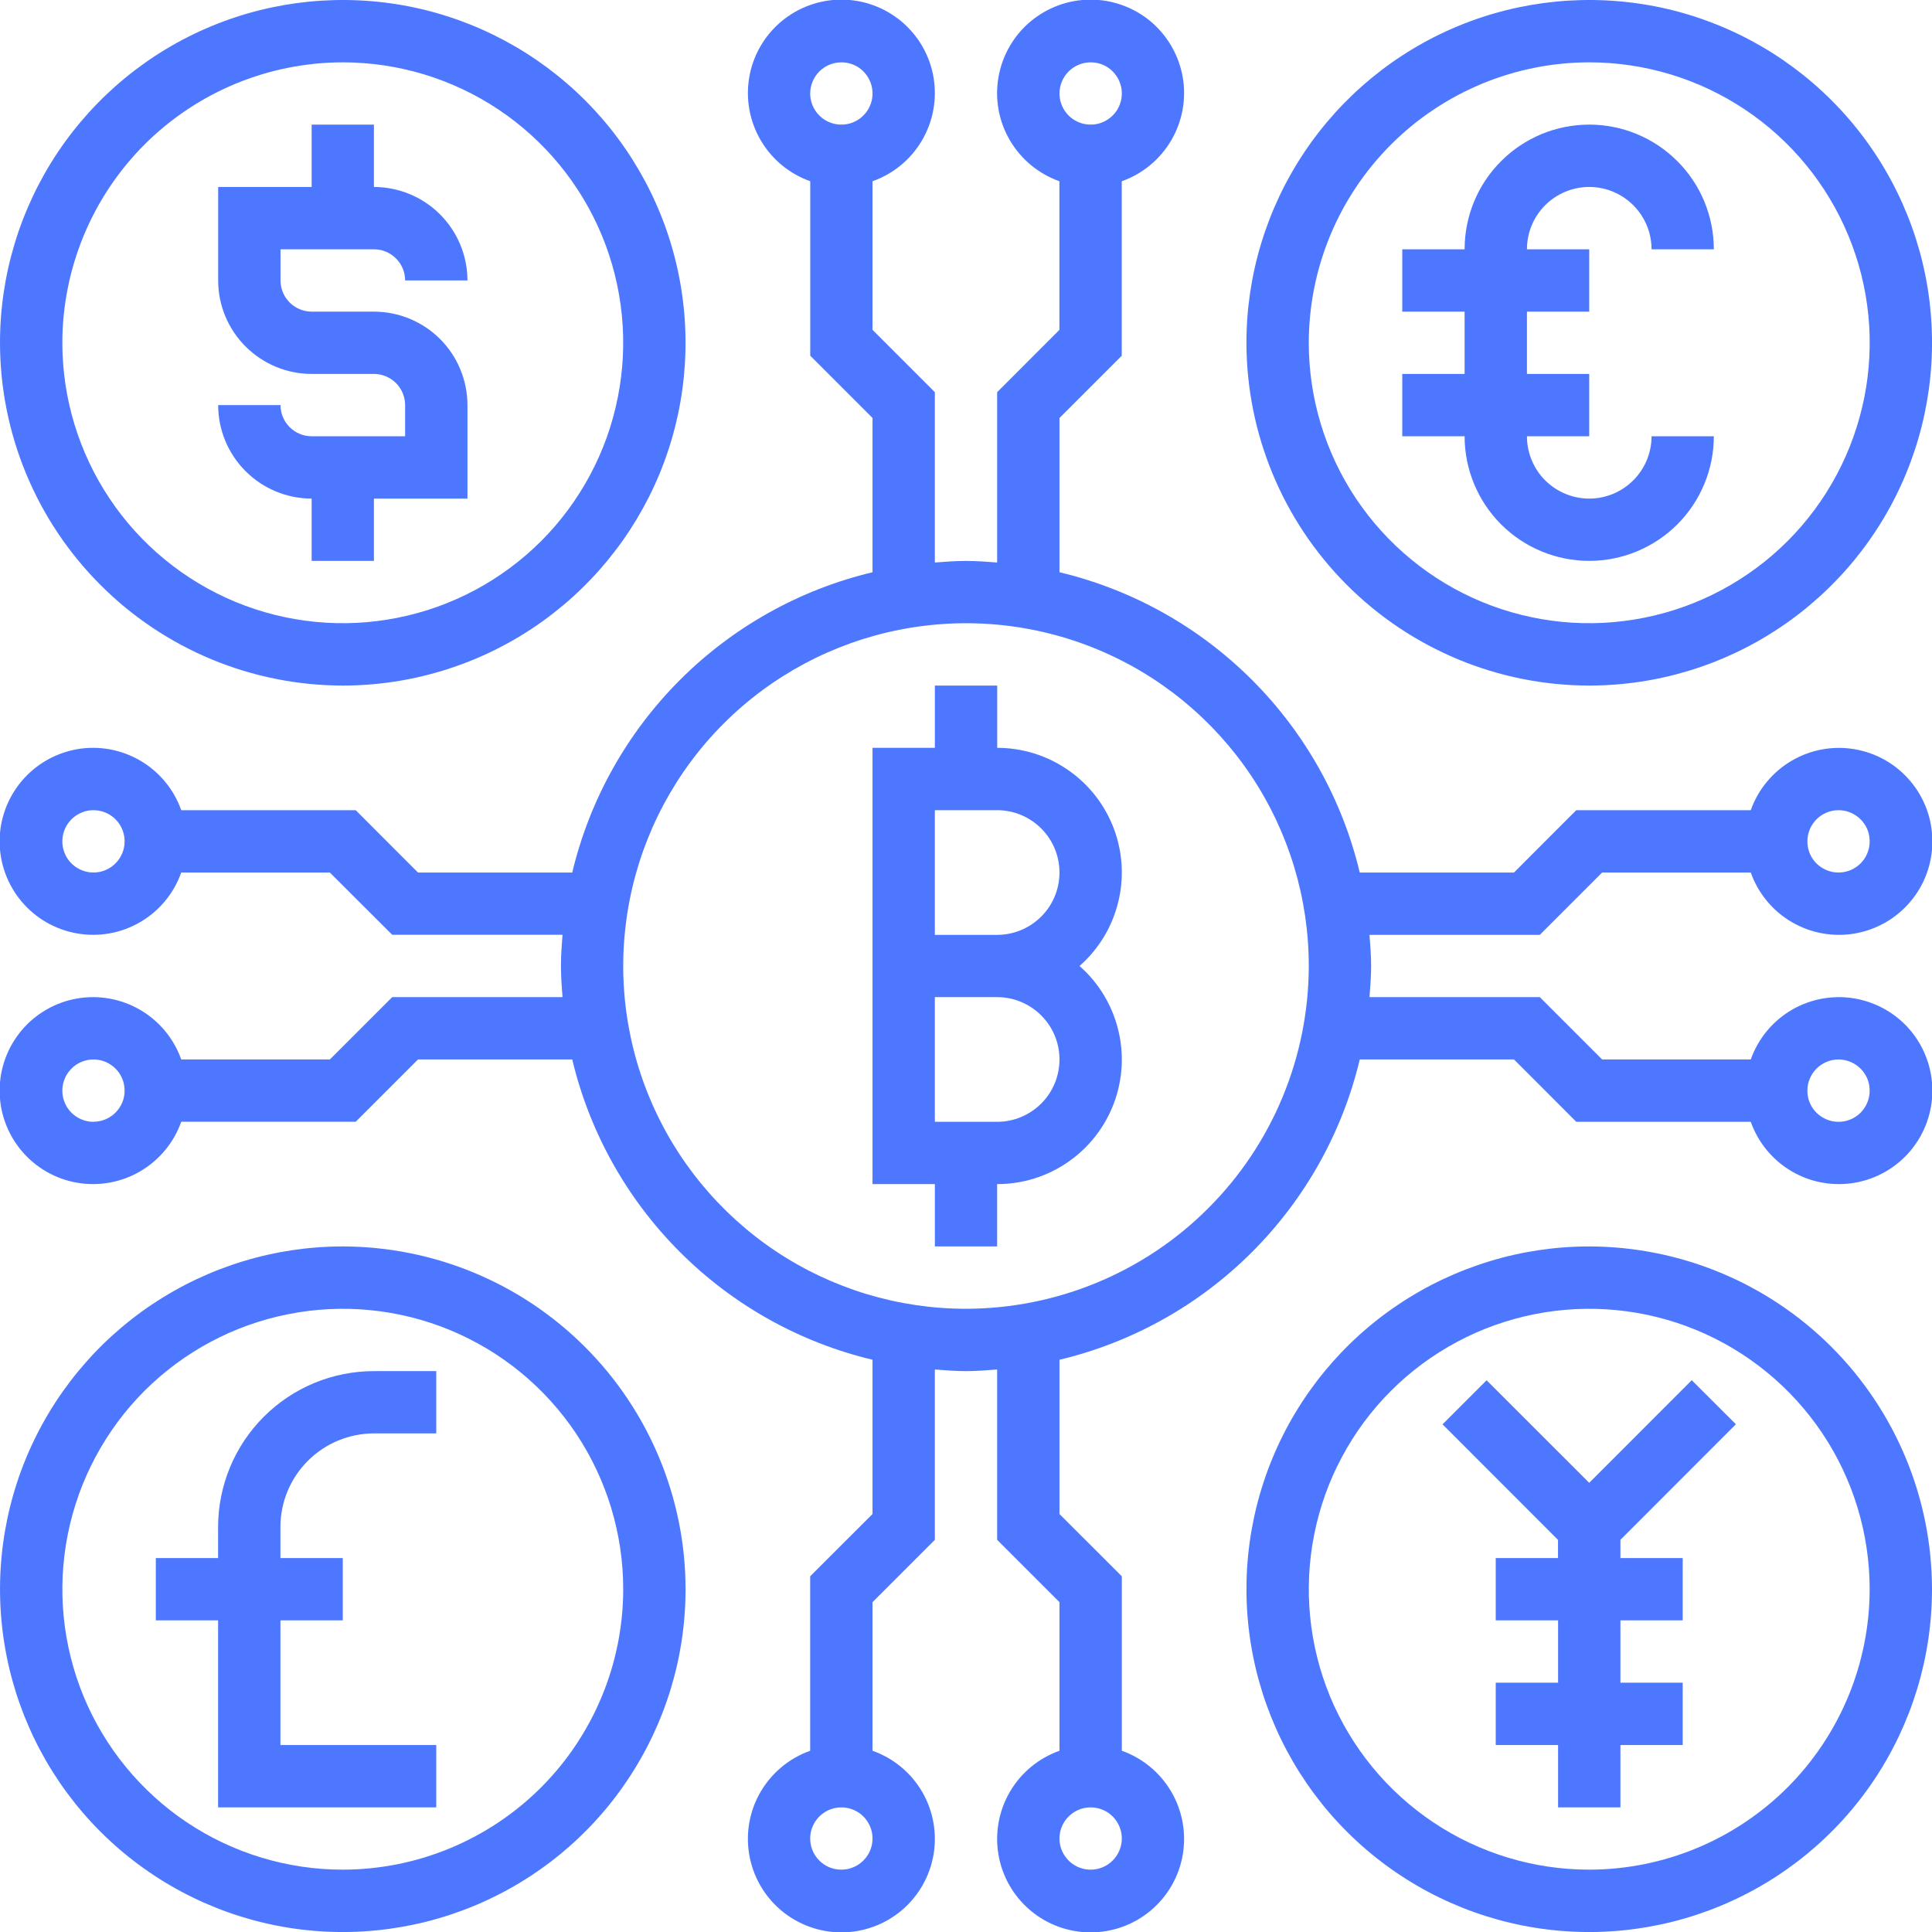
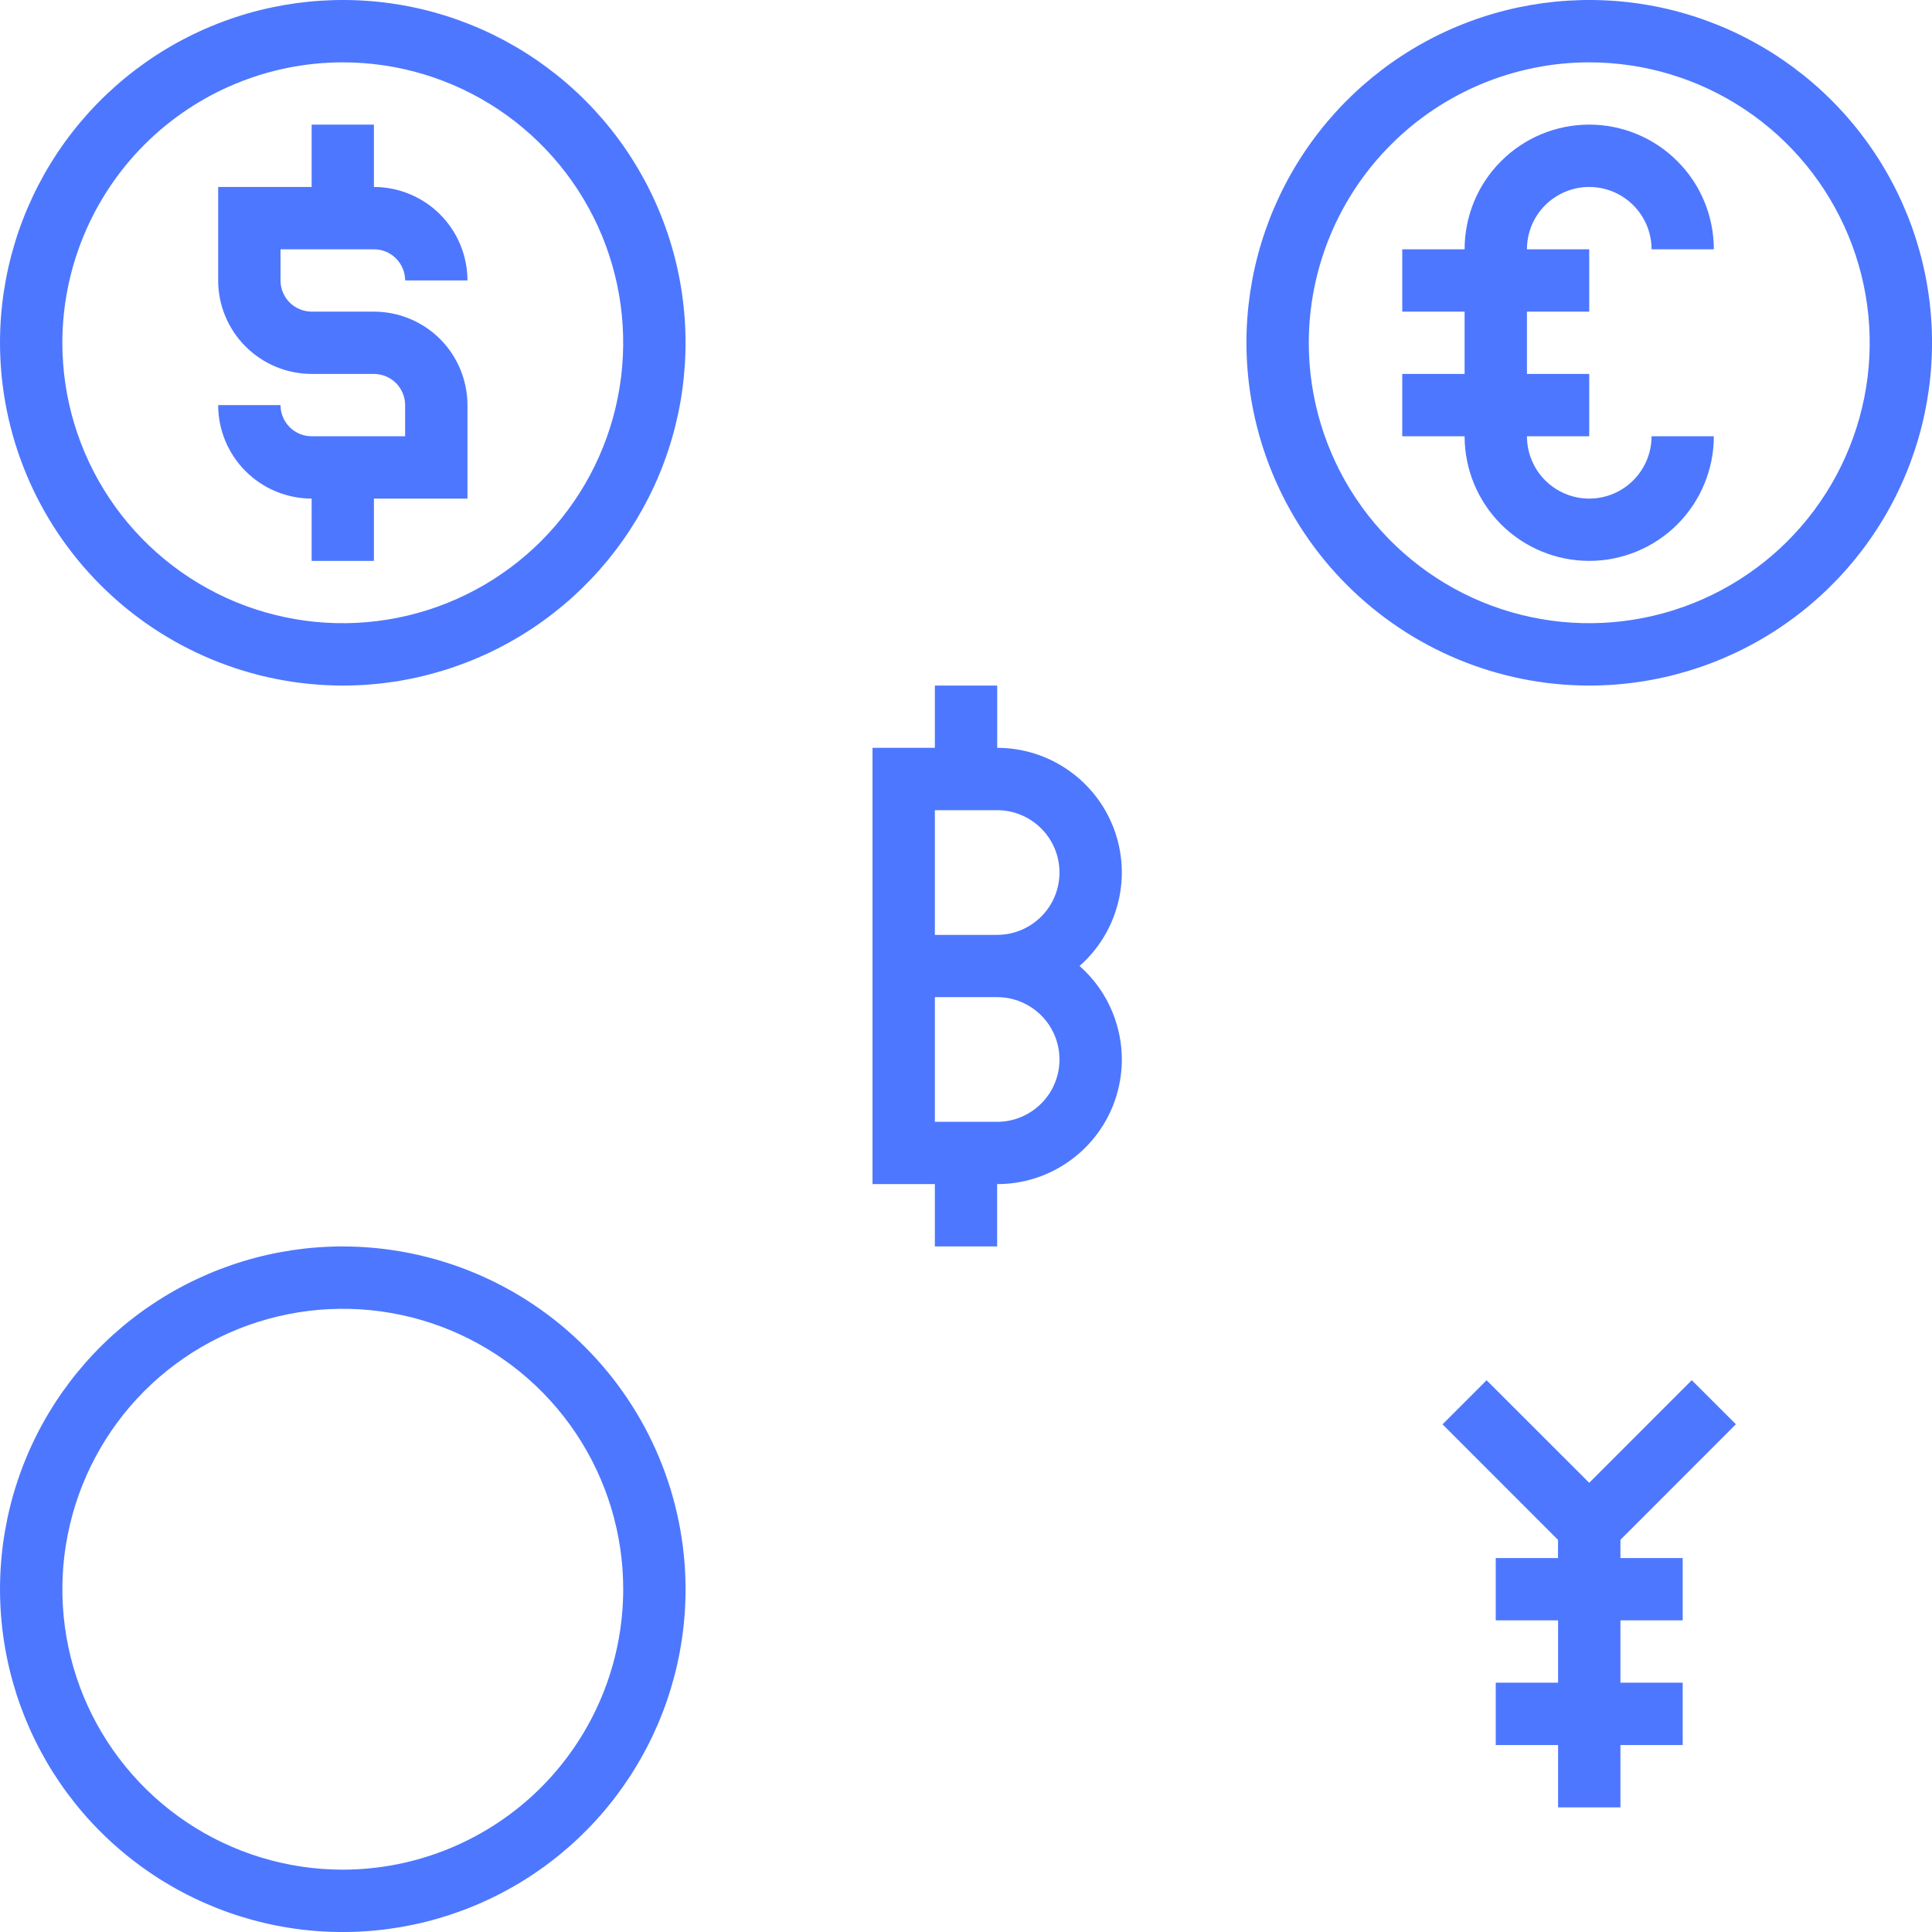
<svg xmlns="http://www.w3.org/2000/svg" width="26" height="26" viewBox="0 0 26 26" fill="none">
  <g clip-path="url(#clip0)">
    <path d="M4.194 5.871C4.083 5.871 3.976 5.827 3.898 5.748C3.819 5.669 3.775 5.563 3.775 5.452H2.936C2.936 5.785 3.069 6.105 3.305 6.341C3.541 6.577 3.86 6.709 4.194 6.71V7.548H5.032V6.71H6.291V5.452C6.29 5.118 6.158 4.798 5.922 4.562C5.686 4.327 5.366 4.194 5.032 4.194H4.194C4.083 4.193 3.976 4.149 3.898 4.071C3.819 3.992 3.775 3.885 3.775 3.774V3.355H5.033C5.144 3.355 5.25 3.399 5.329 3.478C5.408 3.557 5.452 3.663 5.452 3.774H6.291C6.29 3.441 6.158 3.121 5.922 2.885C5.686 2.649 5.366 2.517 5.032 2.516V1.677H4.194V2.516H2.936V3.774C2.936 4.108 3.069 4.428 3.305 4.663C3.541 4.899 3.86 5.032 4.194 5.032H5.032C5.144 5.033 5.25 5.077 5.329 5.155C5.407 5.234 5.452 5.34 5.452 5.452V5.871H4.194Z" fill="#4d77ff" />
    <path d="M4.613 9.226C5.525 9.226 6.417 8.955 7.176 8.448C7.934 7.941 8.526 7.221 8.875 6.378C9.224 5.535 9.315 4.608 9.137 3.713C8.959 2.818 8.52 1.996 7.875 1.351C7.23 0.706 6.408 0.266 5.513 0.088C4.618 -0.089 3.69 0.002 2.848 0.351C2.005 0.7 1.284 1.292 0.777 2.05C0.27 2.809 -3.66758e-05 3.701 3.72958e-09 4.613C0.001 5.836 0.488 7.009 1.353 7.873C2.217 8.738 3.39 9.225 4.613 9.226ZM4.613 0.839C5.359 0.839 6.089 1.06 6.71 1.475C7.33 1.89 7.814 2.479 8.1 3.169C8.385 3.858 8.46 4.617 8.314 5.349C8.169 6.081 7.809 6.754 7.282 7.282C6.754 7.809 6.081 8.169 5.349 8.314C4.617 8.46 3.858 8.385 3.169 8.1C2.479 7.814 1.889 7.33 1.475 6.71C1.06 6.089 0.839 5.359 0.839 4.613C0.84 3.612 1.238 2.653 1.945 1.945C2.653 1.238 3.612 0.84 4.613 0.839Z" fill="#4d77ff" />
    <path d="M4.613 16.774C3.701 16.774 2.809 17.045 2.05 17.552C1.292 18.058 0.7 18.779 0.351 19.622C0.002 20.465 -0.089 21.392 0.089 22.287C0.267 23.182 0.706 24.004 1.351 24.649C1.996 25.294 2.818 25.734 3.713 25.912C4.608 26.09 5.535 25.998 6.378 25.649C7.221 25.3 7.942 24.709 8.448 23.95C8.955 23.192 9.226 22.3 9.226 21.387C9.225 20.164 8.738 18.992 7.873 18.127C7.009 17.262 5.836 16.776 4.613 16.774ZM4.613 25.161C3.867 25.161 3.137 24.94 2.516 24.525C1.896 24.111 1.412 23.521 1.126 22.832C0.841 22.142 0.766 21.383 0.912 20.651C1.057 19.919 1.417 19.246 1.944 18.718C2.472 18.191 3.145 17.831 3.877 17.686C4.609 17.54 5.368 17.615 6.057 17.9C6.747 18.186 7.337 18.67 7.751 19.29C8.166 19.911 8.387 20.641 8.387 21.387C8.386 22.388 7.988 23.347 7.281 24.055C6.573 24.762 5.614 25.16 4.613 25.161Z" fill="#4d77ff" />
    <path d="M13.42 10.064V9.226H12.581V10.064H11.742V15.935H12.581V16.774H13.419V15.935C13.76 15.936 14.093 15.832 14.373 15.638C14.654 15.444 14.868 15.17 14.989 14.851C15.109 14.532 15.13 14.184 15.047 13.854C14.965 13.523 14.784 13.225 14.528 13C14.784 12.775 14.965 12.477 15.047 12.146C15.13 11.816 15.109 11.468 14.989 11.149C14.868 10.83 14.654 10.556 14.373 10.362C14.093 10.168 13.76 10.064 13.419 10.064H13.42ZM13.42 15.097H12.581V13.419H13.419C13.642 13.419 13.855 13.508 14.012 13.665C14.17 13.822 14.258 14.036 14.258 14.258C14.258 14.48 14.17 14.694 14.012 14.851C13.855 15.008 13.642 15.097 13.419 15.097H13.42ZM13.42 12.581H12.581V10.903H13.419C13.642 10.903 13.855 10.992 14.012 11.149C14.17 11.306 14.258 11.52 14.258 11.742C14.258 11.964 14.17 12.178 14.012 12.335C13.855 12.492 13.642 12.581 13.419 12.581H13.42Z" fill="#4d77ff" />
-     <path d="M21.561 11.742H23.561C23.66 12.022 23.855 12.258 24.111 12.408C24.367 12.558 24.668 12.613 24.96 12.563C25.253 12.512 25.518 12.361 25.709 12.134C25.901 11.907 26.005 11.62 26.005 11.323C26.005 11.026 25.901 10.739 25.709 10.512C25.518 10.285 25.253 10.133 24.96 10.083C24.668 10.033 24.367 10.087 24.111 10.238C23.855 10.388 23.66 10.624 23.561 10.903H21.213L20.375 11.742H18.299C18.065 10.761 17.563 9.864 16.85 9.151C16.136 8.437 15.239 7.935 14.258 7.701V5.625L15.096 4.787V2.439C15.376 2.34 15.612 2.145 15.762 1.889C15.912 1.633 15.967 1.333 15.917 1.04C15.866 0.748 15.714 0.482 15.488 0.291C15.261 0.1 14.973 -0.005 14.677 -0.005C14.38 -0.005 14.093 0.1 13.866 0.291C13.639 0.482 13.487 0.748 13.437 1.04C13.386 1.333 13.441 1.633 13.591 1.889C13.742 2.145 13.977 2.34 14.257 2.439V4.439L13.419 5.278V7.57C13.281 7.559 13.141 7.549 13 7.549C12.859 7.549 12.72 7.559 12.581 7.57V5.278L11.742 4.439V2.439C12.022 2.34 12.258 2.145 12.408 1.889C12.558 1.633 12.613 1.333 12.563 1.04C12.513 0.748 12.361 0.482 12.134 0.291C11.907 0.1 11.62 -0.005 11.323 -0.005C11.026 -0.005 10.739 0.1 10.512 0.291C10.285 0.482 10.133 0.748 10.083 1.04C10.033 1.333 10.088 1.633 10.238 1.889C10.388 2.145 10.624 2.34 10.904 2.439V4.787L11.742 5.625V7.701C10.761 7.935 9.864 8.437 9.151 9.15C8.437 9.864 7.935 10.761 7.701 11.742H5.625L4.787 10.903H2.439C2.34 10.623 2.145 10.387 1.889 10.237C1.633 10.087 1.333 10.032 1.04 10.082C0.748 10.133 0.482 10.285 0.291 10.512C0.1 10.739 -0.005 11.026 -0.005 11.322C-0.005 11.619 0.1 11.906 0.291 12.133C0.482 12.36 0.748 12.512 1.04 12.562C1.333 12.613 1.633 12.558 1.889 12.408C2.145 12.258 2.34 12.022 2.439 11.742H4.439L5.278 12.58H7.57C7.559 12.719 7.549 12.859 7.549 13C7.549 13.141 7.559 13.28 7.57 13.419H5.278L4.439 14.258H2.439C2.34 13.978 2.145 13.742 1.889 13.592C1.633 13.442 1.333 13.387 1.04 13.437C0.748 13.487 0.482 13.639 0.291 13.866C0.1 14.093 -0.005 14.38 -0.005 14.677C-0.005 14.974 0.1 15.261 0.291 15.488C0.482 15.715 0.748 15.867 1.04 15.917C1.333 15.967 1.633 15.912 1.889 15.762C2.145 15.612 2.34 15.376 2.439 15.096H4.787L5.625 14.258H7.701C7.935 15.239 8.437 16.136 9.15 16.849C9.864 17.563 10.761 18.065 11.742 18.299V20.375L10.903 21.213V23.561C10.624 23.66 10.388 23.855 10.238 24.11C10.087 24.366 10.033 24.667 10.083 24.96C10.133 25.252 10.285 25.518 10.512 25.709C10.739 25.9 11.026 26.005 11.323 26.005C11.62 26.005 11.907 25.9 12.134 25.709C12.361 25.518 12.512 25.252 12.563 24.96C12.613 24.667 12.558 24.366 12.408 24.11C12.258 23.855 12.022 23.66 11.742 23.561V21.561L12.581 20.722V18.43C12.719 18.441 12.859 18.452 13 18.452C13.141 18.452 13.28 18.441 13.419 18.43V20.722L14.258 21.561V23.561C13.978 23.66 13.742 23.855 13.592 24.111C13.442 24.367 13.387 24.668 13.437 24.96C13.487 25.253 13.639 25.518 13.866 25.709C14.093 25.901 14.38 26.005 14.677 26.005C14.974 26.005 15.261 25.901 15.488 25.709C15.715 25.518 15.867 25.253 15.917 24.96C15.967 24.668 15.912 24.367 15.762 24.111C15.612 23.855 15.376 23.66 15.097 23.561V21.213L14.258 20.375V18.299C15.239 18.065 16.136 17.563 16.849 16.85C17.563 16.136 18.065 15.239 18.299 14.258H20.375L21.213 15.097H23.561C23.66 15.377 23.855 15.612 24.11 15.762C24.366 15.913 24.667 15.967 24.96 15.917C25.252 15.867 25.518 15.715 25.709 15.488C25.9 15.261 26.005 14.974 26.005 14.677C26.005 14.381 25.9 14.093 25.709 13.866C25.518 13.639 25.252 13.488 24.96 13.437C24.667 13.387 24.366 13.442 24.11 13.592C23.855 13.742 23.66 13.978 23.561 14.258H21.561L20.722 13.419H18.43C18.441 13.281 18.452 13.141 18.452 13C18.452 12.859 18.441 12.72 18.43 12.581H20.722L21.561 11.742ZM24.742 10.903C24.825 10.903 24.906 10.928 24.975 10.974C25.044 11.02 25.098 11.086 25.13 11.162C25.161 11.239 25.169 11.323 25.153 11.405C25.137 11.486 25.097 11.561 25.039 11.619C24.98 11.678 24.905 11.718 24.824 11.734C24.743 11.75 24.658 11.742 24.582 11.71C24.505 11.678 24.439 11.625 24.393 11.556C24.347 11.487 24.323 11.406 24.323 11.323C24.323 11.211 24.367 11.105 24.446 11.026C24.524 10.948 24.631 10.903 24.742 10.903V10.903ZM14.678 0.839C14.761 0.839 14.842 0.863 14.911 0.909C14.979 0.955 15.033 1.021 15.065 1.097C15.097 1.174 15.105 1.258 15.089 1.34C15.073 1.421 15.033 1.496 14.974 1.554C14.915 1.613 14.841 1.653 14.759 1.669C14.678 1.685 14.594 1.677 14.517 1.645C14.441 1.614 14.375 1.56 14.329 1.491C14.283 1.422 14.258 1.341 14.258 1.258C14.258 1.147 14.303 1.04 14.381 0.962C14.46 0.883 14.566 0.839 14.678 0.839ZM11.323 0.839C11.406 0.839 11.487 0.863 11.556 0.909C11.625 0.955 11.678 1.021 11.71 1.097C11.742 1.174 11.75 1.258 11.734 1.34C11.718 1.421 11.678 1.496 11.619 1.554C11.561 1.613 11.486 1.653 11.405 1.669C11.323 1.685 11.239 1.677 11.162 1.645C11.086 1.614 11.02 1.56 10.974 1.491C10.928 1.422 10.903 1.341 10.903 1.258C10.904 1.147 10.948 1.04 11.026 0.962C11.105 0.883 11.212 0.839 11.323 0.839ZM1.258 11.742C1.175 11.742 1.094 11.717 1.025 11.671C0.956 11.625 0.902 11.56 0.871 11.483C0.839 11.406 0.831 11.322 0.847 11.241C0.863 11.16 0.903 11.085 0.962 11.026C1.02 10.968 1.095 10.928 1.176 10.911C1.258 10.895 1.342 10.904 1.419 10.935C1.495 10.967 1.561 11.021 1.607 11.09C1.653 11.159 1.677 11.24 1.677 11.323C1.677 11.434 1.633 11.54 1.554 11.619C1.476 11.698 1.369 11.742 1.258 11.742ZM1.258 15.097C1.175 15.097 1.094 15.072 1.025 15.026C0.956 14.98 0.902 14.915 0.871 14.838C0.839 14.761 0.831 14.677 0.847 14.596C0.863 14.514 0.903 14.44 0.962 14.381C1.02 14.322 1.095 14.283 1.176 14.266C1.258 14.25 1.342 14.258 1.419 14.29C1.495 14.322 1.561 14.376 1.607 14.445C1.653 14.514 1.677 14.595 1.677 14.678C1.677 14.789 1.633 14.895 1.554 14.973C1.476 15.052 1.369 15.096 1.258 15.096V15.097ZM11.323 25.161C11.24 25.161 11.159 25.137 11.09 25.091C11.021 25.045 10.967 24.979 10.935 24.903C10.904 24.826 10.895 24.742 10.911 24.66C10.928 24.579 10.968 24.504 11.026 24.446C11.085 24.387 11.16 24.347 11.241 24.331C11.322 24.315 11.406 24.323 11.483 24.355C11.56 24.386 11.625 24.44 11.671 24.509C11.717 24.578 11.742 24.659 11.742 24.742C11.742 24.853 11.698 24.96 11.619 25.038C11.54 25.117 11.434 25.161 11.323 25.161ZM14.678 25.161C14.595 25.161 14.514 25.137 14.445 25.091C14.376 25.045 14.322 24.979 14.29 24.903C14.258 24.826 14.25 24.742 14.266 24.66C14.283 24.579 14.322 24.504 14.381 24.446C14.44 24.387 14.514 24.347 14.596 24.331C14.677 24.315 14.761 24.323 14.838 24.355C14.915 24.386 14.98 24.44 15.026 24.509C15.072 24.578 15.097 24.659 15.097 24.742C15.097 24.853 15.052 24.96 14.974 25.038C14.895 25.117 14.789 25.161 14.678 25.161ZM24.742 14.258C24.825 14.258 24.906 14.283 24.975 14.329C25.044 14.375 25.098 14.441 25.13 14.517C25.161 14.594 25.169 14.678 25.153 14.759C25.137 14.841 25.097 14.915 25.039 14.974C24.98 15.033 24.905 15.073 24.824 15.089C24.743 15.105 24.658 15.097 24.582 15.065C24.505 15.033 24.439 14.979 24.393 14.911C24.347 14.842 24.323 14.761 24.323 14.678C24.323 14.566 24.367 14.46 24.446 14.381C24.524 14.303 24.631 14.258 24.742 14.258V14.258ZM13 17.613C12.088 17.613 11.196 17.343 10.437 16.836C9.679 16.329 9.087 15.608 8.738 14.765C8.389 13.922 8.298 12.995 8.476 12.1C8.654 11.205 9.093 10.383 9.738 9.738C10.383 9.093 11.205 8.654 12.1 8.476C12.995 8.298 13.922 8.389 14.765 8.738C15.608 9.087 16.329 9.679 16.836 10.437C17.343 11.196 17.613 12.088 17.613 13C17.611 14.223 17.125 15.396 16.26 16.26C15.396 17.125 14.223 17.611 13 17.613Z" fill="#4d77ff" />
    <path d="M21.387 9.226C22.3 9.226 23.192 8.955 23.95 8.448C24.709 7.941 25.3 7.221 25.649 6.378C25.998 5.535 26.09 4.608 25.912 3.713C25.734 2.818 25.294 1.996 24.649 1.351C24.004 0.706 23.182 0.266 22.287 0.088C21.392 -0.089 20.465 0.002 19.622 0.351C18.779 0.7 18.059 1.292 17.552 2.05C17.045 2.809 16.774 3.701 16.774 4.613C16.776 5.836 17.262 7.009 18.127 7.873C18.992 8.738 20.164 9.225 21.387 9.226ZM21.387 0.839C22.134 0.839 22.863 1.06 23.484 1.475C24.105 1.89 24.588 2.479 24.874 3.169C25.16 3.858 25.235 4.617 25.089 5.349C24.943 6.081 24.584 6.754 24.056 7.282C23.528 7.809 22.856 8.169 22.123 8.314C21.391 8.46 20.633 8.385 19.943 8.1C19.253 7.814 18.664 7.33 18.249 6.71C17.834 6.089 17.613 5.359 17.613 4.613C17.614 3.612 18.012 2.653 18.72 1.945C19.427 1.238 20.387 0.84 21.387 0.839Z" fill="#4d77ff" />
-     <path d="M21.387 16.774C20.475 16.774 19.583 17.045 18.824 17.552C18.066 18.058 17.474 18.779 17.125 19.622C16.776 20.465 16.685 21.392 16.863 22.287C17.041 23.182 17.48 24.004 18.125 24.649C18.77 25.294 19.592 25.734 20.487 25.912C21.382 26.09 22.309 25.998 23.152 25.649C23.995 25.3 24.716 24.709 25.223 23.95C25.729 23.192 26 22.3 26 21.387C25.999 20.164 25.512 18.992 24.648 18.127C23.783 17.262 22.61 16.776 21.387 16.774ZM21.387 25.161C20.641 25.161 19.911 24.94 19.29 24.525C18.67 24.111 18.186 23.521 17.9 22.832C17.615 22.142 17.54 21.383 17.686 20.651C17.831 19.919 18.191 19.246 18.718 18.718C19.246 18.191 19.919 17.831 20.651 17.686C21.383 17.54 22.142 17.615 22.831 17.9C23.521 18.186 24.11 18.67 24.525 19.29C24.94 19.911 25.161 20.641 25.161 21.387C25.16 22.388 24.762 23.347 24.055 24.055C23.347 24.762 22.388 25.16 21.387 25.161Z" fill="#4d77ff" />
    <path d="M21.387 7.548C21.832 7.548 22.258 7.371 22.573 7.057C22.887 6.742 23.064 6.316 23.064 5.871H22.226C22.226 6.093 22.137 6.307 21.98 6.464C21.823 6.621 21.61 6.71 21.387 6.71C21.165 6.71 20.951 6.621 20.794 6.464C20.637 6.307 20.549 6.093 20.549 5.871H21.387V5.032H20.549V4.194H21.387V3.355H20.549C20.549 3.132 20.637 2.919 20.794 2.762C20.951 2.605 21.165 2.516 21.387 2.516C21.61 2.516 21.823 2.605 21.98 2.762C22.137 2.919 22.226 3.132 22.226 3.355H23.064C23.064 2.91 22.888 2.483 22.573 2.169C22.259 1.854 21.832 1.677 21.387 1.677C20.942 1.677 20.515 1.854 20.201 2.169C19.886 2.483 19.71 2.91 19.71 3.355H18.871V4.194H19.71V5.032H18.871V5.871H19.71C19.71 6.316 19.887 6.742 20.201 7.057C20.516 7.371 20.942 7.548 21.387 7.548Z" fill="#4d77ff" />
    <path d="M23.361 19.167L22.767 18.574L21.387 19.955L20.006 18.575L19.413 19.168L20.967 20.723V20.968H20.129V21.806H20.968V22.645H20.129V23.484H20.968V24.323H21.807V23.484H22.645V22.645H21.807V21.806H22.645V20.968H21.807V20.722L23.361 19.167Z" fill="#4d77ff" />
-     <path d="M2.935 20.548V20.968H2.097V21.806H2.935V24.323H5.871V23.484H3.774V21.806H4.613V20.968H3.774V20.548C3.774 20.215 3.907 19.895 4.143 19.659C4.379 19.423 4.699 19.291 5.032 19.29H5.871V18.452H5.032C4.476 18.452 3.943 18.673 3.55 19.066C3.157 19.459 2.936 19.992 2.935 20.548Z" fill="#4d77ff" />
  </g>
  <defs>
    <clipPath id="clip0">
      <rect width="26" height="26" fill="white" />
    </clipPath>
  </defs>
</svg>